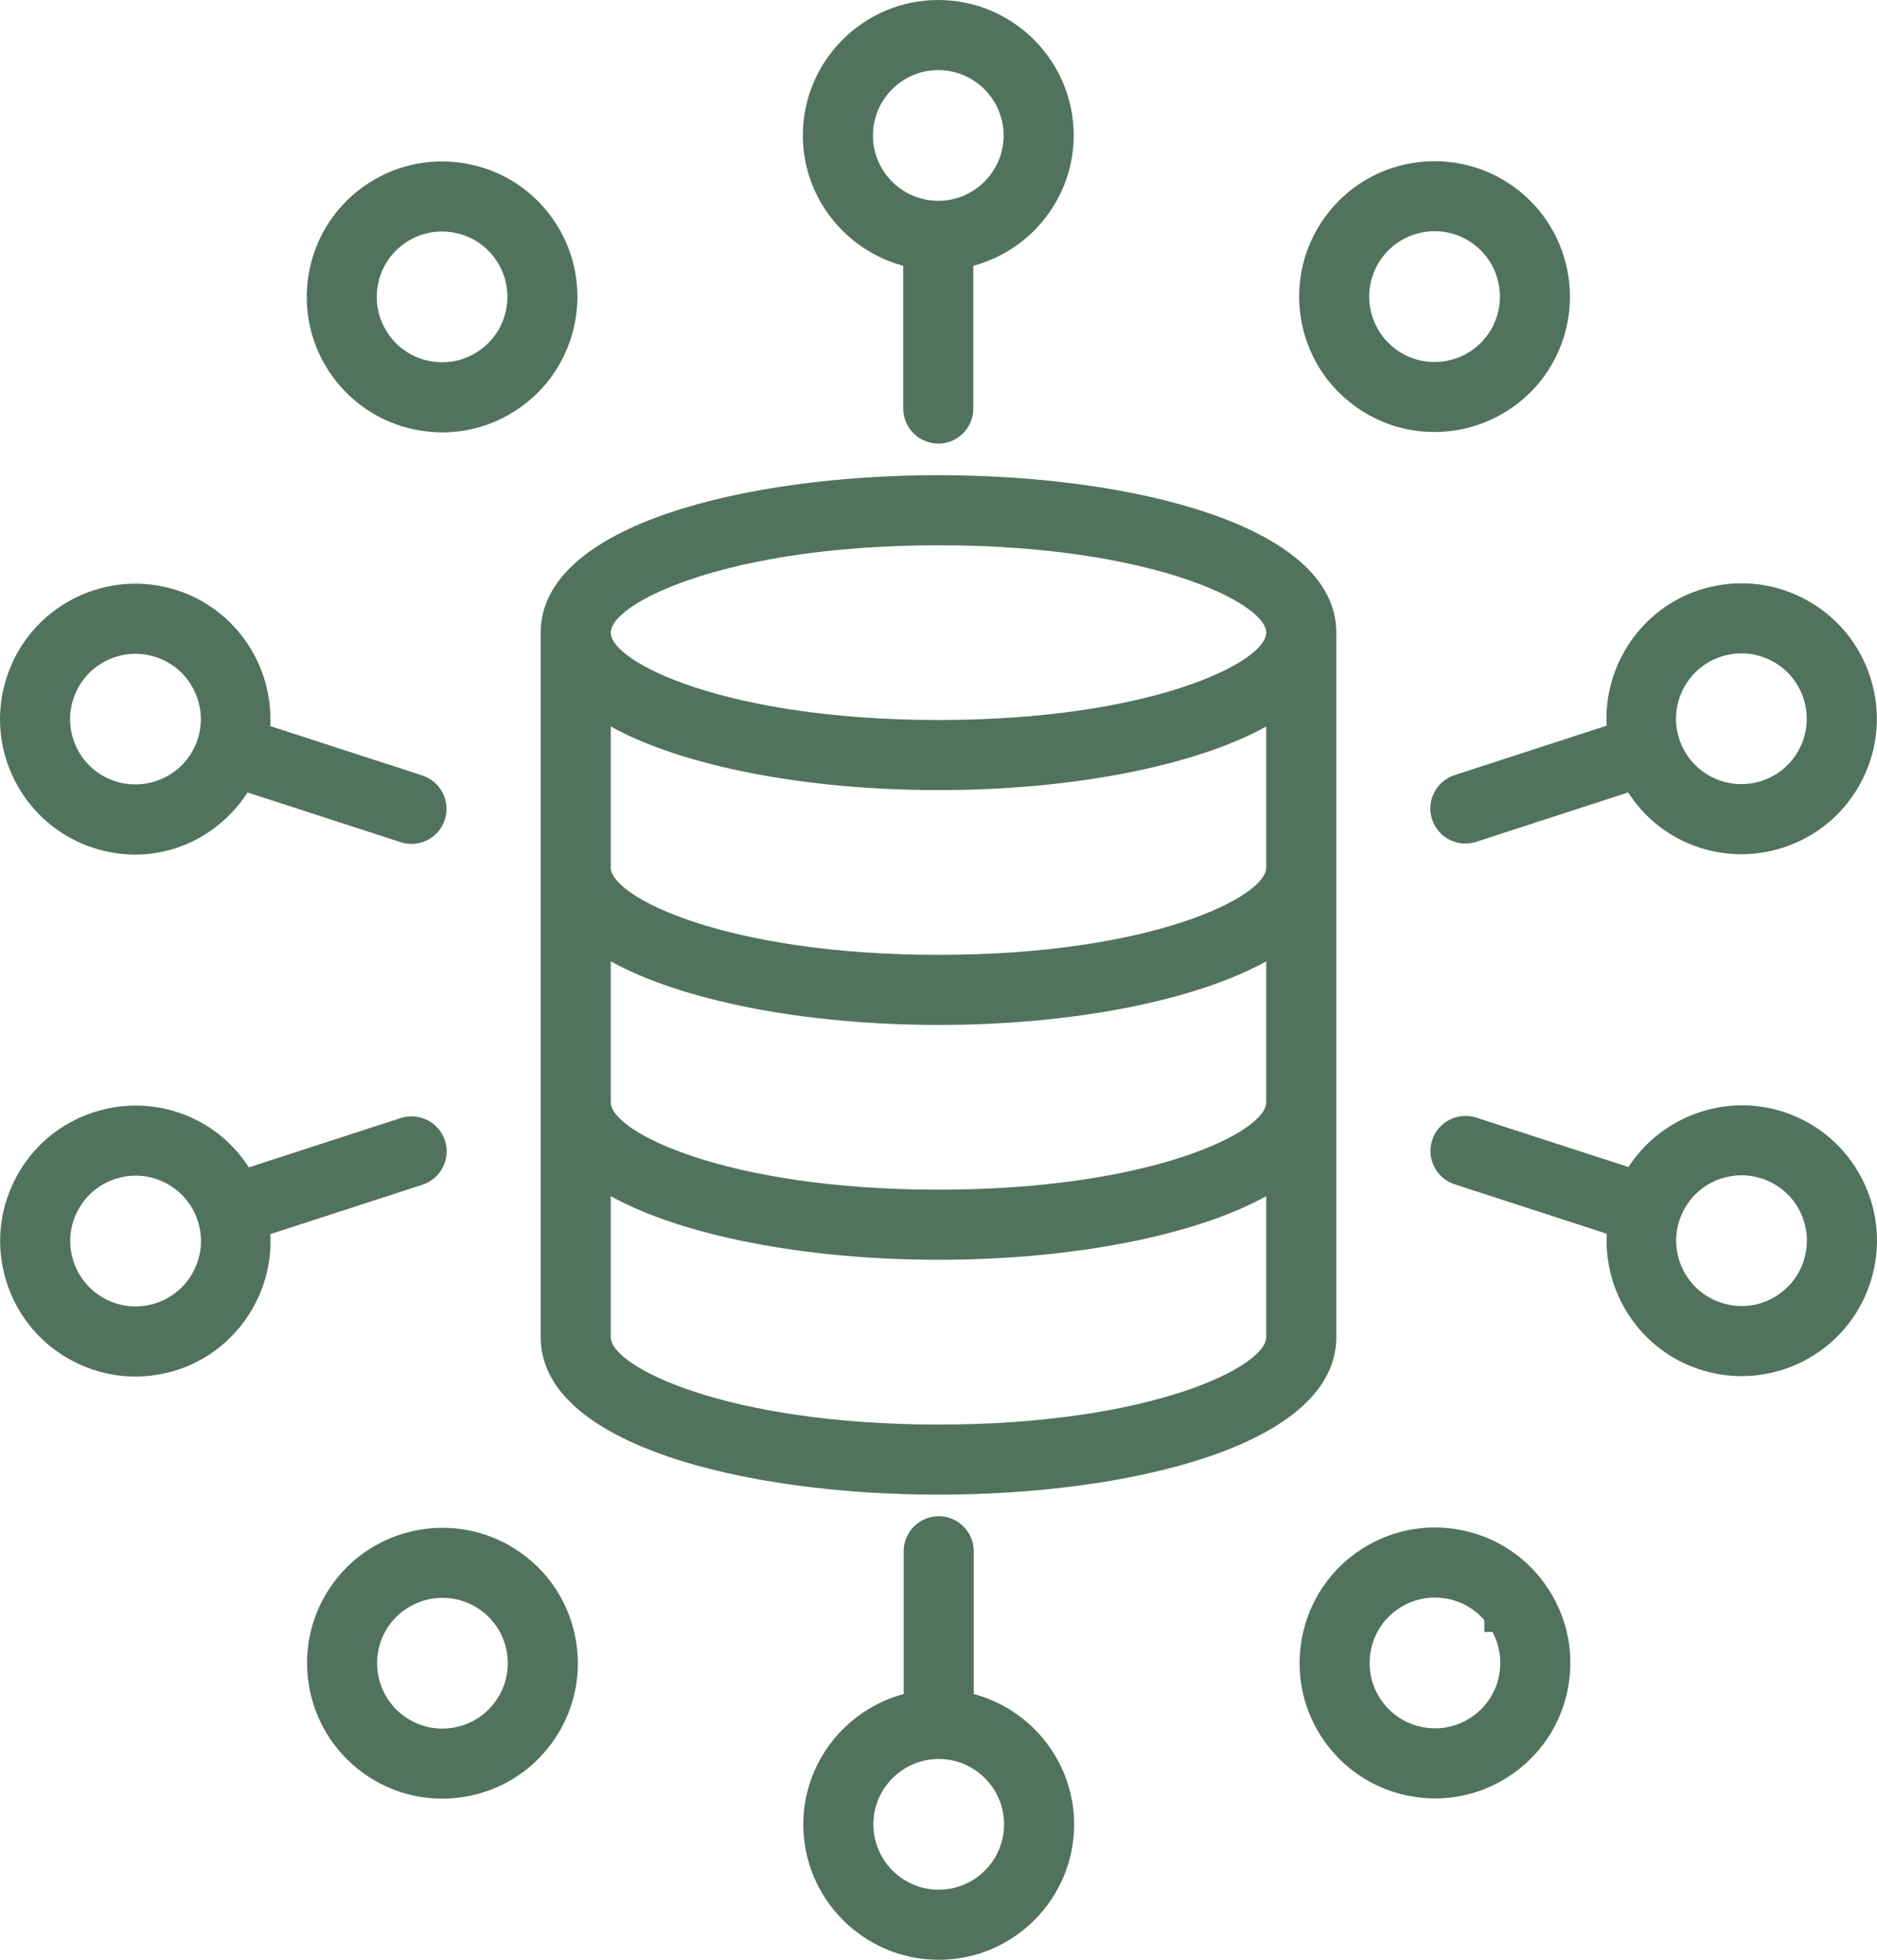
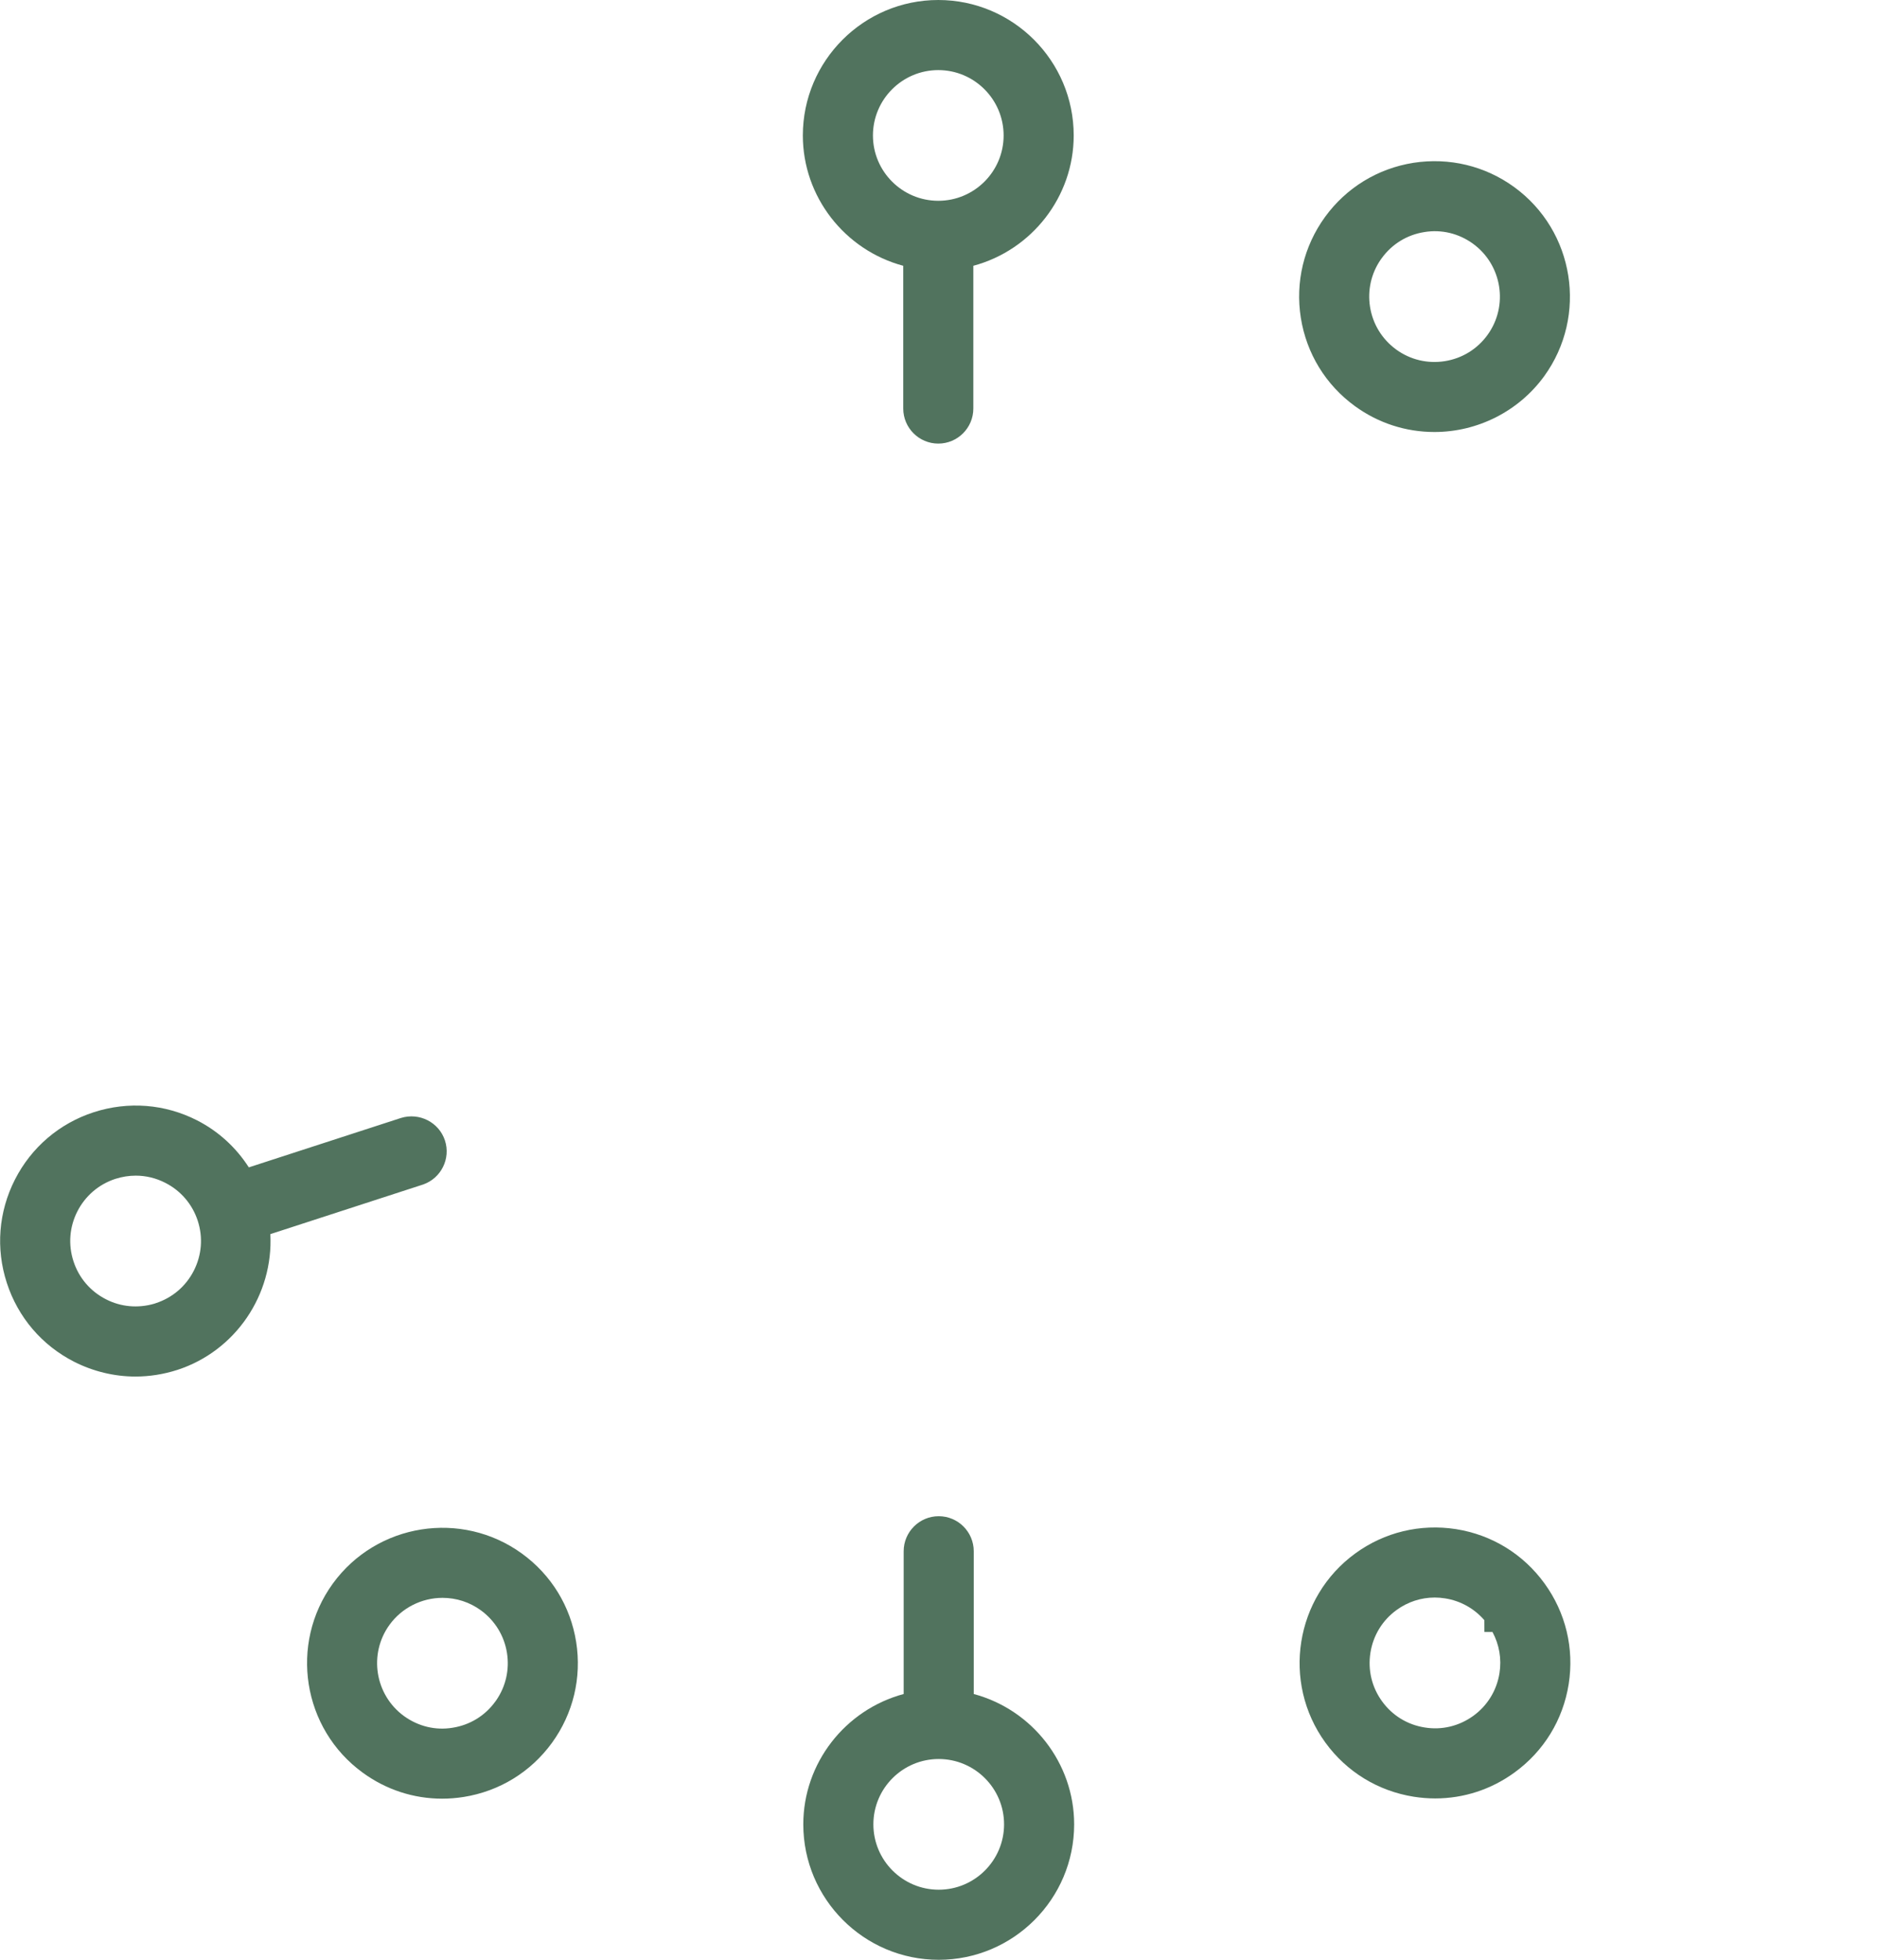
<svg xmlns="http://www.w3.org/2000/svg" id="uuid-2ef573f5-9b63-43df-9014-8c22508c9078" width="261.046" height="272.505" viewBox="0 0 261.046 272.505">
  <defs>
    <style>.uuid-61f92022-fbe7-4275-9737-f7c15121b35b{fill:#51735e;}</style>
  </defs>
  <g id="uuid-45067c4b-7913-46a3-9ab6-5c384a62a35f">
    <g>
-       <path class="uuid-61f92022-fbe7-4275-9737-f7c15121b35b" d="M130.523,66.074c-26.648,0-55.328,6.852-55.328,21.895v97.957c0,15.048,28.68,21.901,55.328,21.901s55.327-6.854,55.327-21.901V87.969c0-15.043-28.68-21.895-55.327-21.895Zm0,66.694c-29.492,0-45.581-8.024-45.581-12.148v-19.6c9.924,5.492,26.995,8.842,45.581,8.842s35.656-3.35,45.58-8.842v19.6c0,4.123-16.088,12.148-45.58,12.148Zm0,32.652c-29.492,0-45.581-8.024-45.581-12.148v-19.601c9.924,5.493,26.995,8.843,45.581,8.843s35.656-3.35,45.58-8.842v19.6c0,4.123-16.088,12.148-45.58,12.148Zm-45.581,.904c9.924,5.493,26.995,8.843,45.581,8.843s35.656-3.35,45.58-8.842v19.6c0,4.125-16.088,12.154-45.58,12.154s-45.581-8.029-45.581-12.154v-19.601Zm45.581-66.209c-29.492,0-45.581-8.024-45.581-12.148s16.088-12.148,45.581-12.148,45.58,8.024,45.58,12.148-16.088,12.148-45.58,12.148Z" />
      <path class="uuid-61f92022-fbe7-4275-9737-f7c15121b35b" d="M125.621,36.957v19.849c0,2.688,2.186,4.874,4.873,4.874s4.873-2.187,4.873-4.874v-19.849c8.159-2.19,13.96-9.622,13.96-18.12,0-10.387-8.449-18.837-18.834-18.837s-18.837,8.45-18.837,18.837c0,8.498,5.802,15.93,13.963,18.12Zm4.873-27.21c5.01,0,9.086,4.078,9.086,9.09,0,5.008-4.076,9.082-9.086,9.082s-9.089-4.074-9.089-9.082c0-5.012,4.078-9.09,9.089-9.09Z" />
-       <path class="uuid-61f92022-fbe7-4275-9737-f7c15121b35b" d="M58.536,59.881l.005,.002c1.005,.156,2.006,.236,2.975,.236,3.978,0,7.795-1.248,11.036-3.608,8.396-6.103,10.265-17.903,4.167-26.306-2.952-4.066-7.318-6.74-12.3-7.531-4.981-.772-9.955,.425-14.004,3.37-8.398,6.097-10.268,17.898-4.167,26.309,2.956,4.065,7.32,6.739,12.289,7.528Zm4.367-27.576l.006,.001c2.394,.373,4.498,1.662,5.925,3.632,2.946,4.053,2.044,9.748-2.009,12.694-1.967,1.428-4.37,2.005-6.77,1.619-2.393-.373-4.496-1.662-5.922-3.632-2.946-4.053-2.045-9.748,2.005-12.694,1.572-1.14,3.419-1.736,5.316-1.736,.48,0,.965,.038,1.449,.116Z" />
-       <path class="uuid-61f92022-fbe7-4275-9737-f7c15121b35b" d="M13.023,117.909h.001c1.884,.611,3.838,.921,5.807,.921,6.264,0,12.136-3.281,15.603-8.64l21.308,6.919c.484,.153,.986,.231,1.49,.231,2.116,0,3.978-1.353,4.634-3.366,.831-2.554-.571-5.311-3.127-6.146l-21.154-6.869c.434-8.435-4.842-16.246-12.922-18.869-4.793-1.556-9.896-1.156-14.369,1.12-4.482,2.283-7.807,6.177-9.361,10.962-1.557,4.782-1.156,9.888,1.13,14.376,2.287,4.483,6.179,7.808,10.96,9.36Zm5.789-27.006c.95,0,1.906,.15,2.841,.455,2.303,.746,4.179,2.349,5.282,4.515,1.104,2.165,1.3,4.627,.551,6.932-1.547,4.76-6.686,7.375-11.532,5.805-2.272-.759-4.123-2.352-5.21-4.483-1.103-2.167-1.297-4.631-.546-6.936l.001-.003c.749-2.308,2.353-4.186,4.524-5.291,1.283-.659,2.678-.992,4.088-.992Z" />
      <path class="uuid-61f92022-fbe7-4275-9737-f7c15121b35b" d="M58.756,164.732l.119-.041c2.481-.879,3.827-3.59,3.008-6.104-.824-2.533-3.571-3.938-6.141-3.131l-21.137,6.863c-1.795-2.793-4.261-5.037-7.191-6.533-4.462-2.281-9.565-2.685-14.37-1.136-4.783,1.553-8.677,4.877-10.965,9.362-2.285,4.487-2.687,9.593-1.13,14.373,1.555,4.786,4.88,8.681,9.364,10.965,2.643,1.344,5.59,2.054,8.524,2.054,1.96,0,3.924-.311,5.845-.928,8.077-2.631,13.352-10.443,12.919-18.876l21.154-6.869Zm-31.802,11.955c-1.104,2.166-2.98,3.769-5.298,4.519l-.213,.073c-2.265,.659-4.646,.442-6.71-.62-2.162-1.1-3.766-2.977-4.516-5.288-.751-2.307-.558-4.769,.544-6.935,1.103-2.159,2.981-3.764,5.28-4.516,.938-.299,1.891-.45,2.833-.45,1.429,0,2.812,.335,4.112,.997,2.163,1.101,3.768,2.978,4.519,5.285,.749,2.307,.553,4.769-.551,6.934Z" />
      <path class="uuid-61f92022-fbe7-4275-9737-f7c15121b35b" d="M72.6,216.028c-8.401-6.103-20.203-4.239-26.309,4.161-6.099,8.407-4.228,20.208,4.169,26.305,3.242,2.36,7.059,3.607,11.037,3.607,.973,0,1.974-.08,2.979-.237,4.969-.789,9.334-3.463,12.291-7.53,2.953-4.073,4.148-9.053,3.364-14.021-.79-4.969-3.466-9.331-7.533-12.285Zm-18.424,9.892c1.702-2.345,4.457-3.744,7.368-3.744,1.925,0,3.769,.599,5.326,1.728,1.966,1.435,3.258,3.542,3.638,5.934,.366,2.312-.161,4.646-1.486,6.57l-.143,.197c-1.425,1.967-3.531,3.257-5.942,3.633-2.364,.393-4.763-.186-6.747-1.621-4.054-2.947-4.957-8.644-2.014-12.697Z" />
      <path class="uuid-61f92022-fbe7-4275-9737-f7c15121b35b" d="M135.425,235.547v-19.849c0-2.688-2.186-4.874-4.873-4.874s-4.873,2.187-4.873,4.874v19.849c-8.159,2.191-13.96,9.624-13.96,18.121,0,10.387,8.448,18.837,18.833,18.837s18.837-8.45,18.837-18.837c0-8.497-5.802-15.93-13.963-18.121Zm-4.873,27.211c-5.01,0-9.086-4.078-9.086-9.09,0-5.009,4.076-9.083,9.086-9.083s9.09,4.074,9.09,9.083c0,5.012-4.078,9.09-9.09,9.09Z" />
      <path class="uuid-61f92022-fbe7-4275-9737-f7c15121b35b" d="M202.51,212.624l-.004-.002c-4.974-.774-9.951,.418-14.01,3.371-8.396,6.103-10.266,17.904-4.167,26.308,2.953,4.065,7.318,6.739,12.295,7.529,1.004,.156,2.005,.236,2.974,.236,3.978,0,7.795-1.247,11.034-3.606,4.069-2.951,6.744-7.312,7.534-12.283,.784-4.966-.411-9.942-3.364-14.009-2.956-4.078-7.321-6.758-12.292-7.545Zm6.031,20.023v.002c-.38,2.399-1.67,4.505-3.63,5.929-1.983,1.435-4.384,2.013-6.773,1.621-2.394-.373-4.498-1.663-5.925-3.633-1.424-1.959-1.999-4.36-1.619-6.762s1.669-4.508,3.627-5.932c1.567-1.139,3.406-1.74,5.317-1.74,.476,0,.961,.039,1.447,.118,2.136,.339,4.055,1.41,5.454,3.035l.006,1.637h1.122c.943,1.744,1.289,3.748,.974,5.725Z" />
-       <path class="uuid-61f92022-fbe7-4275-9737-f7c15121b35b" d="M258.984,163.956l-.001-.001c-2.287-4.483-6.179-7.808-10.961-9.36-8.078-2.621-16.939,.601-21.546,7.675l-21.17-6.874c-2.559-.815-5.307,.594-6.124,3.134-.832,2.554,.569,5.31,3.127,6.146l21.154,6.869c-.434,8.435,4.842,16.246,12.919,18.869,1.906,.62,3.873,.935,5.845,.935,2.934,0,5.882-.71,8.527-2.055,4.483-2.285,7.807-6.179,9.36-10.961,1.557-4.781,1.156-9.887-1.129-14.376Zm-8.137,11.358l-.001,.003c-.749,2.308-2.354,4.186-4.527,5.293-2.136,1.102-4.596,1.292-6.926,.535-2.303-.746-4.179-2.349-5.283-4.515-1.104-2.165-1.3-4.627-.551-6.932,1.22-3.755,4.697-6.278,8.652-6.278,.942,0,1.883,.15,2.807,.451l.077,.024c2.269,.759,4.119,2.351,5.206,4.479,1.103,2.169,1.297,4.633,.546,6.939Z" />
-       <path class="uuid-61f92022-fbe7-4275-9737-f7c15121b35b" d="M202.29,107.779l-.003,.002c-2.553,.833-3.955,3.589-3.123,6.144,.656,2.012,2.518,3.364,4.634,3.364,.508,0,1.011-.078,1.507-.235l21.136-6.871c1.796,2.799,4.264,5.046,7.198,6.543,2.644,1.344,5.591,2.054,8.523,2.054,1.965,0,3.929-.311,5.839-.928,4.782-1.551,8.676-4.875,10.965-9.361,2.285-4.489,2.686-9.594,1.13-14.373-1.553-4.781-4.877-8.672-9.36-10.956-4.454-2.273-9.557-2.677-14.373-1.135-8.077,2.631-13.352,10.444-12.918,18.877l-21.154,6.875Zm44.023-15.935c2.163,1.101,3.767,2.978,4.516,5.289,.751,2.306,.558,4.769-.544,6.935-1.103,2.159-2.981,3.764-5.282,4.515-2.333,.747-4.798,.553-6.942-.546-2.162-1.101-3.767-2.978-4.519-5.286-.749-2.307-.553-4.769,.551-6.934v-.001c1.103-2.165,2.979-3.768,5.292-4.517l.208-.069c.872-.257,1.75-.385,2.619-.385,1.408,0,2.795,.335,4.101,.999Z" />
      <path class="uuid-61f92022-fbe7-4275-9737-f7c15121b35b" d="M188.446,56.477c3.234,2.35,7.055,3.592,11.049,3.592,6.025,0,11.729-2.897,15.26-7.753,6.098-8.408,4.227-20.209-4.171-26.306-4.052-2.946-9.03-4.14-14.015-3.369-4.969,.788-9.333,3.462-12.292,7.53-2.953,4.074-4.147,9.053-3.364,14.02,.79,4.968,3.465,9.331,7.532,12.286Zm3.568-20.366l.154-.212c1.424-1.967,3.529-3.256,5.936-3.632,2.379-.39,4.778,.188,6.753,1.621,4.054,2.947,4.957,8.643,2.012,12.697-1.426,1.964-3.533,3.255-5.934,3.634-2.4,.379-4.801-.196-6.76-1.619-1.967-1.435-3.258-3.542-3.637-5.935-.366-2.305,.158-4.632,1.476-6.555Z" />
    </g>
  </g>
</svg>